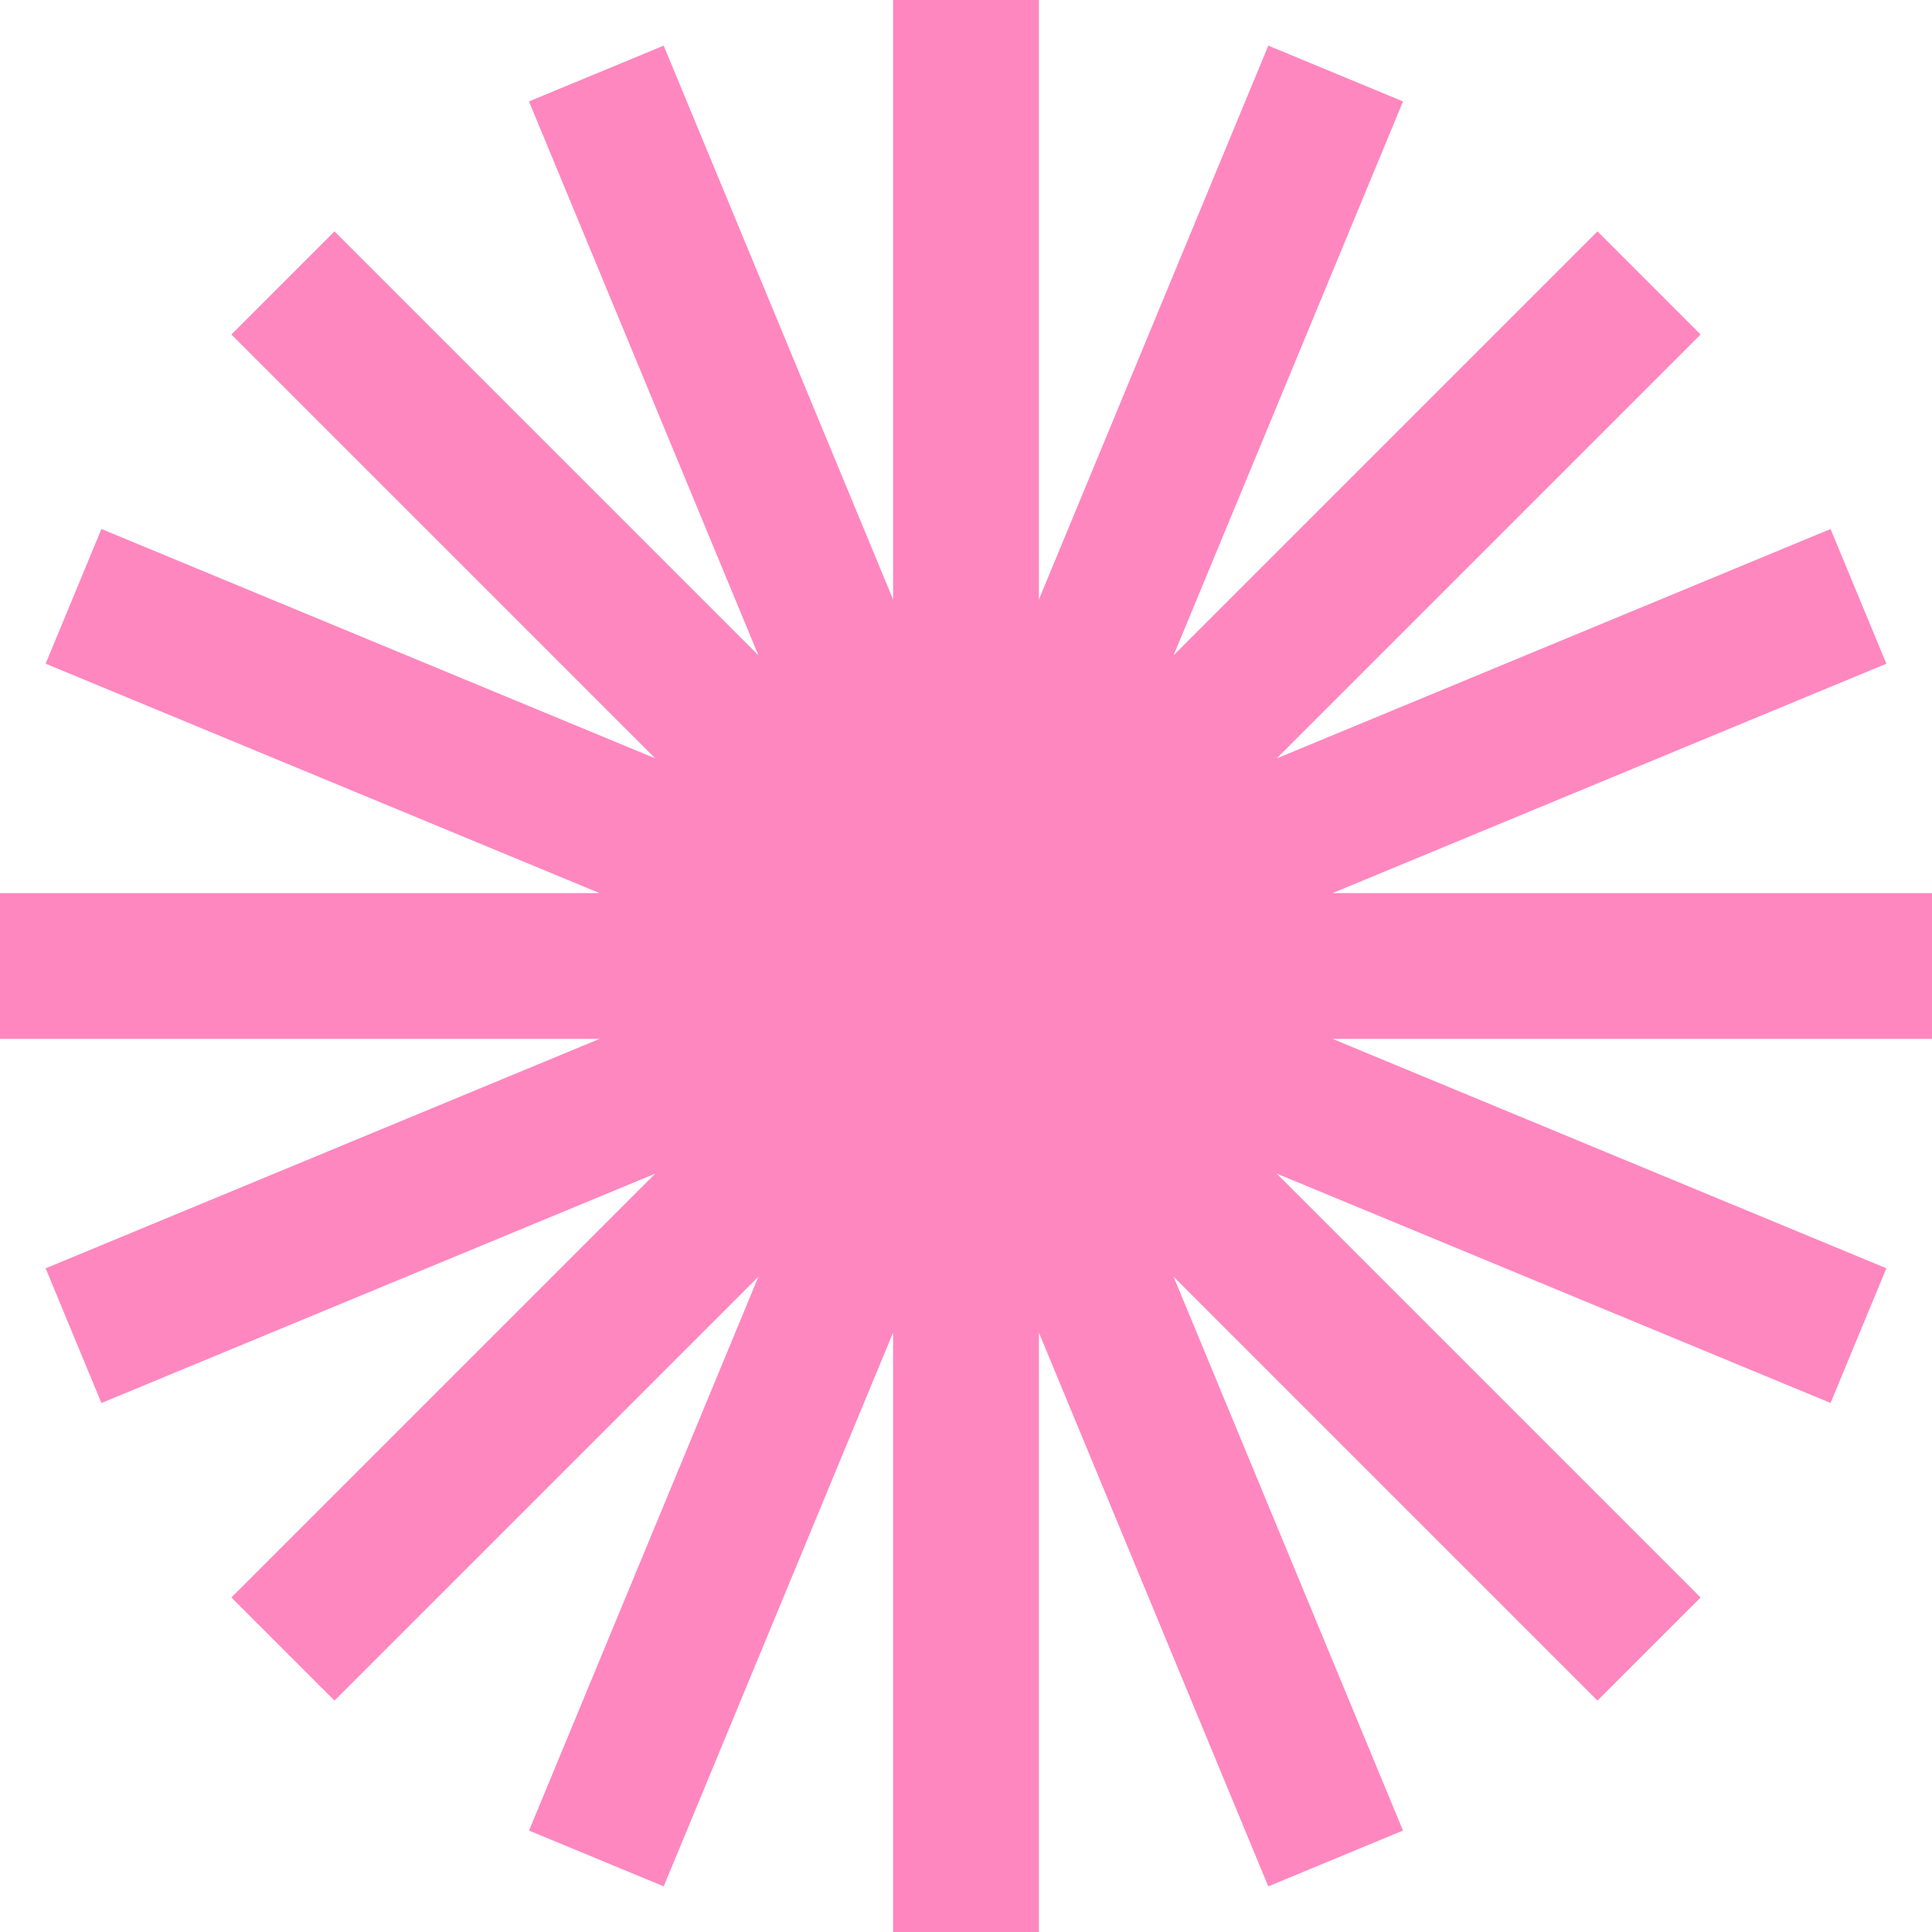
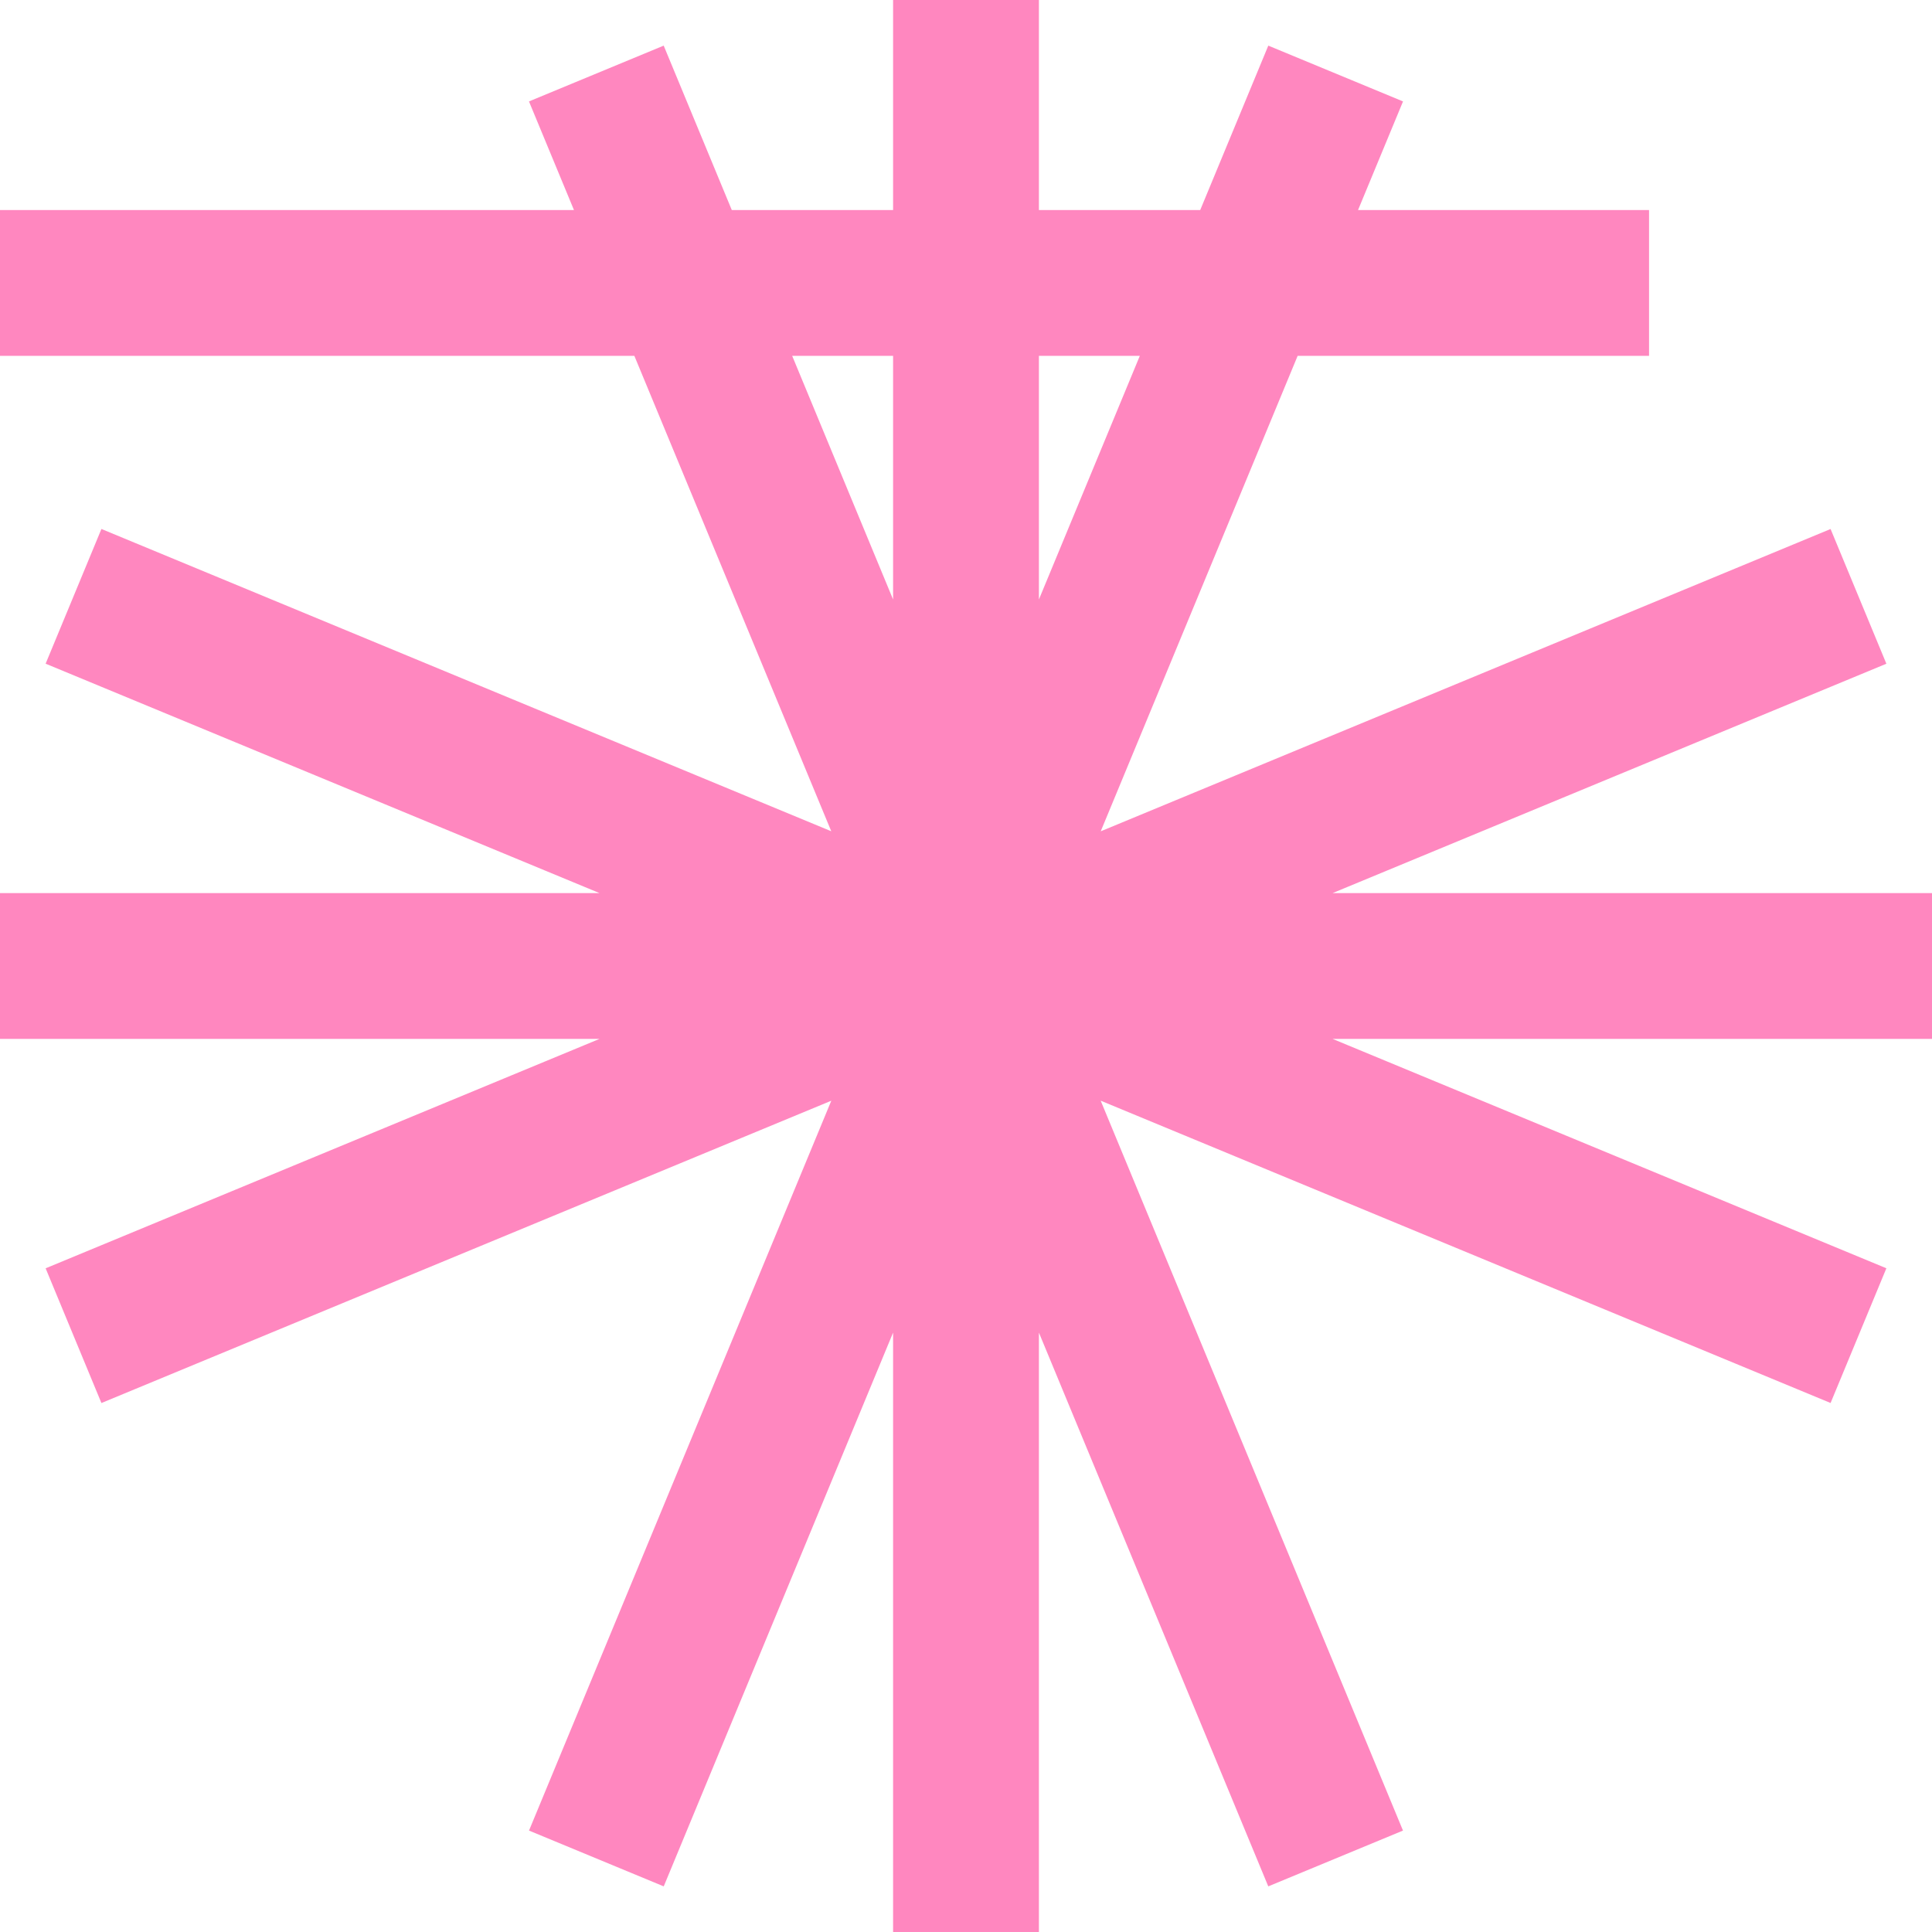
<svg xmlns="http://www.w3.org/2000/svg" width="53" height="53" fill="none" viewBox="0 0 53 53">
-   <path stroke="#FF87BF" stroke-width="4" d="M26.5 0v53M0 26.5h53M7.762 7.762l37.476 37.476m-37.476 0L45.238 7.762m-8.597-5.745L16.36 50.983M2.017 16.359 50.983 36.64M16.359 2.017 36.64 50.983M2.017 36.641 50.983 16.36" />
+   <path stroke="#FF87BF" stroke-width="4" d="M26.5 0v53M0 26.5h53M7.762 7.762m-37.476 0L45.238 7.762m-8.597-5.745L16.36 50.983M2.017 16.359 50.983 36.64M16.359 2.017 36.64 50.983M2.017 36.641 50.983 16.36" />
</svg>